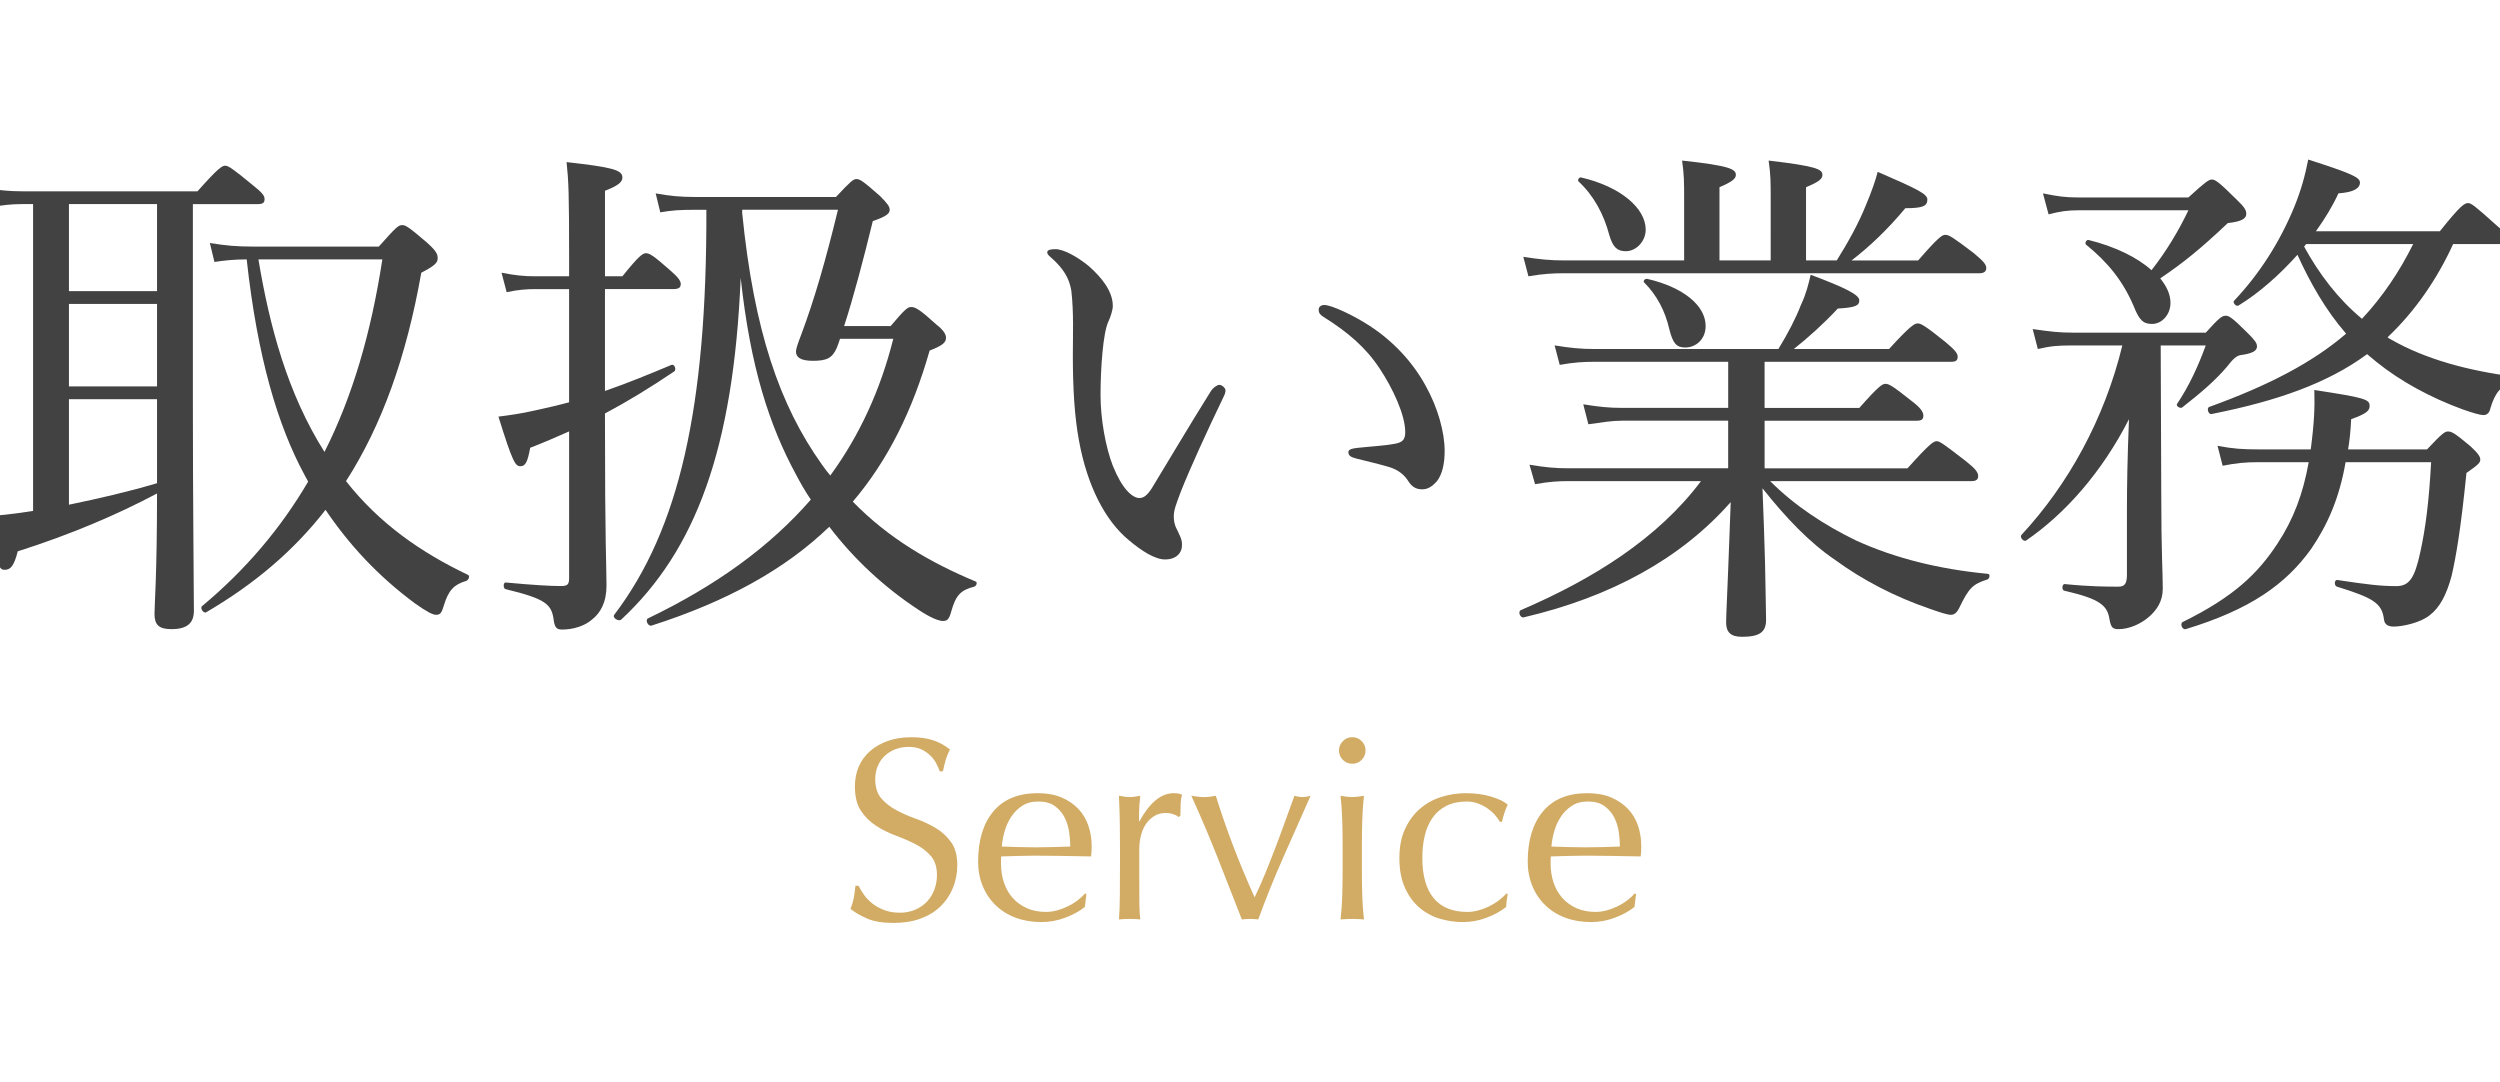
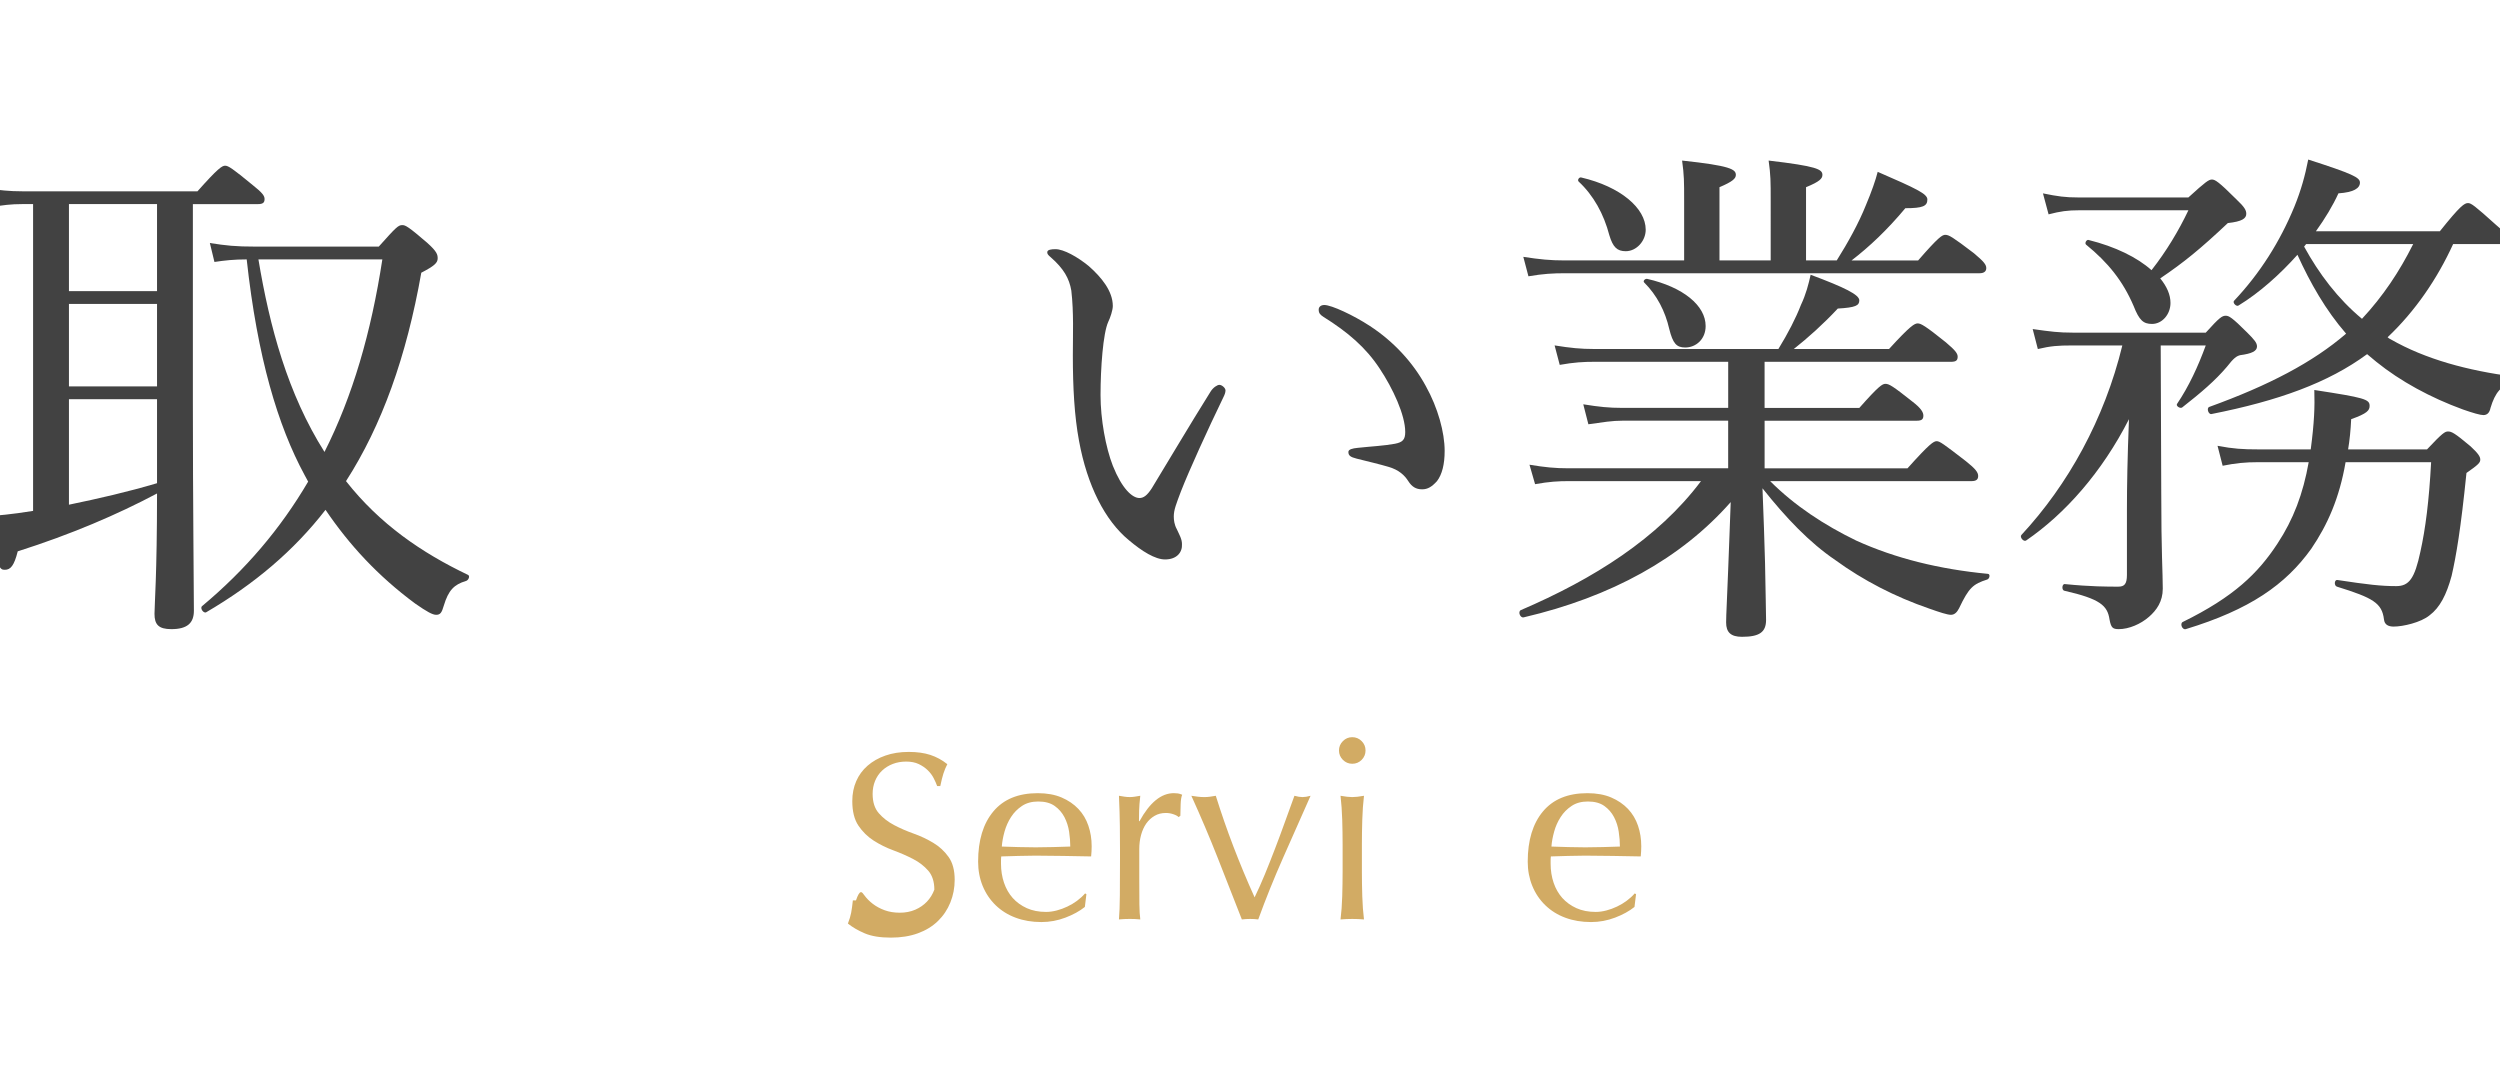
<svg xmlns="http://www.w3.org/2000/svg" version="1.1" id="レイヤー_1" x="0px" y="0px" width="105.33px" height="45.604px" viewBox="0 0 105.33 45.604" enable-background="new 0 0 105.33 45.604" xml:space="preserve">
  <g>
    <g>
-       <path fill="#D2AB64" d="M36.411,37.713c0.099,0.136,0.219,0.258,0.361,0.367c0.143,0.11,0.309,0.2,0.5,0.27    c0.189,0.069,0.401,0.104,0.636,0.104c0.241,0,0.459-0.042,0.653-0.126c0.193-0.084,0.357-0.197,0.493-0.34    s0.239-0.311,0.312-0.505c0.073-0.193,0.11-0.4,0.11-0.619c0-0.336-0.087-0.604-0.258-0.801c-0.173-0.198-0.387-0.362-0.643-0.494    s-0.531-0.252-0.828-0.362c-0.296-0.109-0.572-0.246-0.828-0.41c-0.256-0.165-0.47-0.375-0.642-0.631s-0.258-0.6-0.258-1.031    c0-0.308,0.055-0.588,0.165-0.84c0.109-0.252,0.268-0.47,0.477-0.652s0.459-0.326,0.752-0.428    c0.292-0.103,0.621-0.154,0.986-0.154c0.352,0,0.654,0.043,0.911,0.127c0.256,0.084,0.493,0.213,0.713,0.389    c-0.065,0.125-0.12,0.256-0.165,0.396c-0.043,0.139-0.088,0.314-0.131,0.526h-0.132c-0.036-0.103-0.087-0.214-0.148-0.334    c-0.062-0.121-0.146-0.232-0.252-0.335s-0.232-0.188-0.378-0.258c-0.146-0.069-0.322-0.104-0.527-0.104s-0.393,0.033-0.564,0.099    s-0.322,0.159-0.45,0.28c-0.128,0.12-0.227,0.265-0.296,0.434c-0.07,0.168-0.104,0.351-0.104,0.548    c0,0.344,0.086,0.614,0.258,0.812s0.386,0.364,0.642,0.5c0.256,0.135,0.532,0.256,0.828,0.361c0.297,0.105,0.572,0.236,0.828,0.39    s0.471,0.351,0.643,0.593c0.172,0.24,0.258,0.562,0.258,0.965c0,0.336-0.061,0.654-0.182,0.954s-0.296,0.562-0.526,0.784    c-0.23,0.224-0.513,0.396-0.845,0.516c-0.333,0.121-0.711,0.181-1.135,0.181c-0.454,0-0.822-0.06-1.104-0.181    c-0.281-0.12-0.518-0.258-0.707-0.411c0.066-0.168,0.111-0.32,0.137-0.455c0.025-0.136,0.05-0.31,0.072-0.521h0.131    C36.233,37.444,36.312,37.578,36.411,37.713z" />
+       <path fill="#D2AB64" d="M36.411,37.713c0.099,0.136,0.219,0.258,0.361,0.367c0.143,0.11,0.309,0.2,0.5,0.27    c0.189,0.069,0.401,0.104,0.636,0.104c0.241,0,0.459-0.042,0.653-0.126c0.193-0.084,0.357-0.197,0.493-0.34    s0.239-0.311,0.312-0.505c0-0.336-0.087-0.604-0.258-0.801c-0.173-0.198-0.387-0.362-0.643-0.494    s-0.531-0.252-0.828-0.362c-0.296-0.109-0.572-0.246-0.828-0.41c-0.256-0.165-0.47-0.375-0.642-0.631s-0.258-0.6-0.258-1.031    c0-0.308,0.055-0.588,0.165-0.84c0.109-0.252,0.268-0.47,0.477-0.652s0.459-0.326,0.752-0.428    c0.292-0.103,0.621-0.154,0.986-0.154c0.352,0,0.654,0.043,0.911,0.127c0.256,0.084,0.493,0.213,0.713,0.389    c-0.065,0.125-0.12,0.256-0.165,0.396c-0.043,0.139-0.088,0.314-0.131,0.526h-0.132c-0.036-0.103-0.087-0.214-0.148-0.334    c-0.062-0.121-0.146-0.232-0.252-0.335s-0.232-0.188-0.378-0.258c-0.146-0.069-0.322-0.104-0.527-0.104s-0.393,0.033-0.564,0.099    s-0.322,0.159-0.45,0.28c-0.128,0.12-0.227,0.265-0.296,0.434c-0.07,0.168-0.104,0.351-0.104,0.548    c0,0.344,0.086,0.614,0.258,0.812s0.386,0.364,0.642,0.5c0.256,0.135,0.532,0.256,0.828,0.361c0.297,0.105,0.572,0.236,0.828,0.39    s0.471,0.351,0.643,0.593c0.172,0.24,0.258,0.562,0.258,0.965c0,0.336-0.061,0.654-0.182,0.954s-0.296,0.562-0.526,0.784    c-0.23,0.224-0.513,0.396-0.845,0.516c-0.333,0.121-0.711,0.181-1.135,0.181c-0.454,0-0.822-0.06-1.104-0.181    c-0.281-0.12-0.518-0.258-0.707-0.411c0.066-0.168,0.111-0.32,0.137-0.455c0.025-0.136,0.05-0.31,0.072-0.521h0.131    C36.233,37.444,36.312,37.578,36.411,37.713z" />
      <path fill="#D2AB64" d="M41.21,36.303c0-0.9,0.214-1.605,0.643-2.117c0.428-0.512,1.051-0.768,1.869-0.768    c0.389,0,0.723,0.061,1.004,0.181s0.518,0.282,0.708,0.482c0.19,0.201,0.331,0.437,0.422,0.708    c0.092,0.271,0.138,0.559,0.138,0.866c0,0.073-0.002,0.145-0.006,0.214c-0.004,0.07-0.01,0.141-0.017,0.214    c-0.395-0.007-0.786-0.015-1.173-0.021c-0.389-0.008-0.779-0.012-1.174-0.012c-0.242,0-0.481,0.004-0.719,0.012    c-0.238,0.007-0.478,0.015-0.719,0.021c-0.008,0.037-0.012,0.092-0.012,0.164v0.143c0,0.285,0.043,0.553,0.127,0.802    c0.084,0.248,0.207,0.462,0.367,0.642c0.16,0.179,0.358,0.321,0.592,0.428c0.234,0.105,0.506,0.159,0.812,0.159    c0.146,0,0.296-0.021,0.449-0.061c0.154-0.04,0.304-0.095,0.45-0.165c0.146-0.069,0.283-0.151,0.411-0.246    c0.128-0.096,0.24-0.197,0.335-0.308l0.055,0.033l-0.065,0.537c-0.22,0.176-0.492,0.326-0.818,0.45    c-0.324,0.124-0.663,0.187-1.014,0.187c-0.395,0-0.756-0.061-1.08-0.182c-0.326-0.12-0.607-0.296-0.846-0.526    c-0.237-0.23-0.42-0.502-0.549-0.817C41.274,37.01,41.21,36.67,41.21,36.303z M43.744,33.769c-0.271,0-0.499,0.062-0.686,0.187    s-0.341,0.279-0.461,0.467c-0.12,0.186-0.212,0.391-0.274,0.613c-0.062,0.224-0.101,0.434-0.115,0.631    c0.227,0.008,0.463,0.016,0.708,0.022S43.4,35.7,43.634,35.7c0.242,0,0.486-0.004,0.735-0.011s0.49-0.015,0.724-0.022    c0-0.197-0.016-0.406-0.049-0.625s-0.099-0.424-0.197-0.614c-0.1-0.19-0.236-0.347-0.412-0.472    C44.26,33.831,44.029,33.769,43.744,33.769z" />
      <path fill="#D2AB64" d="M49.442,34.307c-0.105-0.037-0.213-0.055-0.323-0.055c-0.175,0-0.333,0.039-0.472,0.12    s-0.256,0.188-0.352,0.323c-0.095,0.136-0.168,0.297-0.219,0.482c-0.051,0.188-0.076,0.387-0.076,0.598v1.207    c0,0.49,0.001,0.865,0.005,1.125c0.003,0.259,0.017,0.47,0.038,0.63c-0.146-0.015-0.293-0.021-0.438-0.021    c-0.161,0-0.314,0.007-0.461,0.021c0.022-0.248,0.034-0.586,0.038-1.015c0.004-0.428,0.006-0.952,0.006-1.573v-0.352    c0-0.285-0.002-0.614-0.006-0.987s-0.016-0.801-0.038-1.283c0.081,0.015,0.157,0.027,0.23,0.038s0.149,0.017,0.23,0.017    c0.065,0,0.136-0.006,0.208-0.017c0.073-0.011,0.15-0.023,0.23-0.038c-0.029,0.264-0.045,0.472-0.049,0.625    c-0.004,0.154-0.006,0.301-0.006,0.439l0.021,0.01c0.432-0.789,0.914-1.184,1.449-1.184c0.064,0,0.121,0.004,0.17,0.011    c0.047,0.007,0.107,0.025,0.181,0.055c-0.037,0.088-0.06,0.222-0.065,0.4c-0.008,0.179-0.012,0.342-0.012,0.488l-0.076,0.055    C49.62,34.384,49.549,34.344,49.442,34.307z" />
      <path fill="#D2AB64" d="M52.322,38.738c-0.337-0.862-0.675-1.726-1.015-2.588c-0.34-0.863-0.711-1.737-1.113-2.622    c0.095,0.015,0.187,0.027,0.273,0.038c0.088,0.011,0.18,0.017,0.275,0.017c0.08,0,0.16-0.006,0.24-0.017    c0.081-0.011,0.162-0.023,0.242-0.038c0.227,0.725,0.473,1.436,0.74,2.133c0.268,0.699,0.564,1.414,0.895,2.146    c0.146-0.3,0.29-0.624,0.433-0.971c0.143-0.348,0.285-0.708,0.428-1.081c0.144-0.373,0.282-0.748,0.417-1.124    c0.135-0.377,0.27-0.744,0.4-1.103c0.132,0.037,0.245,0.055,0.34,0.055c0.096,0,0.209-0.018,0.34-0.055    c-0.395,0.885-0.782,1.759-1.162,2.622c-0.381,0.862-0.729,1.726-1.043,2.588c-0.109-0.015-0.223-0.021-0.34-0.021    S52.438,38.723,52.322,38.738z" />
      <path fill="#D2AB64" d="M56.414,31.62c0-0.154,0.055-0.285,0.165-0.396c0.109-0.11,0.24-0.165,0.395-0.165    c0.153,0,0.285,0.055,0.395,0.165s0.164,0.241,0.164,0.396c0,0.152-0.055,0.285-0.164,0.395s-0.241,0.164-0.395,0.164    c-0.154,0-0.285-0.055-0.395-0.164C56.469,31.905,56.414,31.772,56.414,31.62z M56.567,35.579c0-0.328-0.006-0.674-0.016-1.036    c-0.012-0.362-0.035-0.7-0.072-1.015c0.205,0.037,0.369,0.055,0.494,0.055c0.124,0,0.289-0.018,0.494-0.055    c-0.037,0.314-0.061,0.652-0.072,1.015c-0.011,0.362-0.016,0.708-0.016,1.036v1.142c0,0.329,0.005,0.674,0.016,1.036    c0.012,0.362,0.035,0.689,0.072,0.981c-0.169-0.015-0.334-0.021-0.494-0.021c-0.161,0-0.326,0.007-0.494,0.021    c0.037-0.292,0.061-0.619,0.072-0.981c0.01-0.362,0.016-0.707,0.016-1.036V35.579z" />
-       <path fill="#D2AB64" d="M58.959,36.15c0-0.476,0.08-0.886,0.241-1.229c0.16-0.344,0.371-0.627,0.631-0.85s0.557-0.388,0.895-0.494    c0.336-0.105,0.68-0.158,1.03-0.158c0.402,0,0.763,0.049,1.081,0.147s0.547,0.21,0.686,0.335    c-0.052,0.109-0.098,0.225-0.138,0.346c-0.04,0.12-0.075,0.246-0.104,0.378h-0.088c-0.051-0.095-0.12-0.192-0.208-0.29    c-0.087-0.1-0.192-0.19-0.312-0.275c-0.12-0.084-0.254-0.152-0.4-0.207c-0.146-0.056-0.308-0.083-0.482-0.083    c-0.329,0-0.612,0.061-0.851,0.181c-0.237,0.121-0.432,0.287-0.581,0.5c-0.149,0.211-0.26,0.462-0.329,0.751    c-0.07,0.289-0.104,0.602-0.104,0.938c0,0.754,0.16,1.322,0.482,1.706c0.321,0.384,0.793,0.576,1.414,0.576    c0.146,0,0.297-0.021,0.45-0.061s0.304-0.095,0.45-0.165c0.146-0.069,0.283-0.151,0.411-0.246    c0.128-0.096,0.239-0.197,0.335-0.308l0.055,0.033c-0.037,0.176-0.059,0.354-0.066,0.537c-0.219,0.176-0.492,0.326-0.816,0.45    c-0.326,0.124-0.664,0.187-1.016,0.187c-0.314,0-0.631-0.046-0.949-0.138c-0.317-0.091-0.604-0.244-0.86-0.46    c-0.257-0.216-0.463-0.496-0.62-0.84S58.959,36.647,58.959,36.15z" />
      <path fill="#D2AB64" d="M64.366,36.303c0-0.9,0.215-1.605,0.643-2.117s1.051-0.768,1.87-0.768c0.388,0,0.722,0.061,1.004,0.181    c0.281,0.12,0.517,0.282,0.708,0.482c0.189,0.201,0.33,0.437,0.422,0.708c0.092,0.271,0.137,0.559,0.137,0.866    c0,0.073-0.002,0.145-0.006,0.214c-0.004,0.07-0.009,0.141-0.016,0.214c-0.395-0.007-0.787-0.015-1.174-0.021    c-0.388-0.008-0.779-0.012-1.174-0.012c-0.242,0-0.48,0.004-0.719,0.012c-0.238,0.007-0.477,0.015-0.719,0.021    c-0.007,0.037-0.011,0.092-0.011,0.164v0.143c0,0.285,0.042,0.553,0.126,0.802c0.084,0.248,0.207,0.462,0.367,0.642    c0.161,0.179,0.359,0.321,0.593,0.428c0.234,0.105,0.505,0.159,0.812,0.159c0.146,0,0.297-0.021,0.45-0.061    s0.304-0.095,0.45-0.165c0.146-0.069,0.283-0.151,0.41-0.246c0.129-0.096,0.24-0.197,0.336-0.308l0.055,0.033l-0.066,0.537    c-0.219,0.176-0.492,0.326-0.817,0.45s-0.663,0.187-1.015,0.187c-0.395,0-0.755-0.061-1.08-0.182    c-0.326-0.12-0.607-0.296-0.845-0.526s-0.421-0.502-0.549-0.817C64.431,37.01,64.366,36.67,64.366,36.303z M66.901,33.769    c-0.271,0-0.5,0.062-0.686,0.187c-0.188,0.125-0.341,0.279-0.461,0.467c-0.121,0.186-0.213,0.391-0.274,0.613    c-0.062,0.224-0.101,0.434-0.115,0.631c0.227,0.008,0.462,0.016,0.708,0.022c0.244,0.007,0.484,0.011,0.718,0.011    c0.241,0,0.486-0.004,0.735-0.011c0.248-0.007,0.49-0.015,0.724-0.022c0-0.197-0.017-0.406-0.05-0.625    c-0.032-0.219-0.098-0.424-0.197-0.614c-0.099-0.19-0.235-0.347-0.411-0.472C67.417,33.831,67.187,33.769,66.901,33.769z" />
    </g>
  </g>
  <g>
    <g>
      <path fill="#424242" d="M0.92,8.599c-0.453,0-0.798,0.043-1.316,0.129L-0.612,7.93C0.014,8.017,0.381,8.06,0.941,8.06H8.32    c0.863-0.971,1.036-1.079,1.165-1.079c0.13,0,0.303,0.108,1.166,0.82c0.409,0.323,0.496,0.453,0.496,0.583    c0,0.151-0.065,0.216-0.281,0.216h-2.74v8.307c0,4.444,0.043,7.788,0.043,8.825c0,0.518-0.279,0.775-0.949,0.775    c-0.539,0-0.711-0.193-0.711-0.646c0-0.367,0.107-1.641,0.107-5.07c-1.662,0.884-3.625,1.726-5.869,2.438    c-0.151,0.604-0.302,0.777-0.54,0.777s-0.28-0.043-0.863-2.244c0.561-0.043,1.122-0.086,2.05-0.237V8.599H0.92z M6.616,8.599    H2.905v3.667h3.711V8.599z M2.905,16.28h3.711v-3.474H2.905V16.28z M2.905,21.264c1.251-0.259,2.481-0.54,3.711-0.906V16.82H2.905    V21.264z M15.958,10.39c0.734-0.82,0.82-0.906,0.993-0.906c0.13,0,0.259,0.065,1.058,0.755c0.409,0.367,0.431,0.496,0.431,0.647    c0,0.194-0.151,0.324-0.69,0.604c-0.625,3.538-1.661,6.43-3.172,8.781c1.424,1.812,3.193,3.021,5.136,3.948    c0.107,0.044,0.021,0.238-0.087,0.26c-0.496,0.15-0.733,0.389-0.928,1.035c-0.086,0.303-0.15,0.389-0.323,0.389    c-0.151,0-0.389-0.129-0.885-0.475c-1.575-1.165-2.783-2.481-3.776-3.948c-1.337,1.726-2.998,3.128-5.026,4.315    c-0.108,0.064-0.28-0.173-0.173-0.26c1.834-1.531,3.301-3.257,4.467-5.243c-0.043-0.086-0.108-0.194-0.151-0.28    c-1.122-2.071-1.985-4.941-2.438-9.083c-0.539,0-0.928,0.043-1.359,0.108l-0.193-0.798c0.689,0.108,1.078,0.151,1.92,0.151H15.958    z M10.888,10.929c0.475,2.848,1.23,5.653,2.783,8.112c1.188-2.352,1.964-5.027,2.438-8.112H10.888z" />
-       <path fill="#424242" d="M23.978,12.181h-1.402c-0.41,0-0.712,0.021-1.23,0.129l-0.215-0.82c0.561,0.108,0.906,0.151,1.445,0.151    h1.402v-0.712c0-2.805-0.021-3.28-0.107-4.1c1.898,0.216,2.352,0.324,2.352,0.647c0,0.194-0.173,0.345-0.734,0.561v3.603h0.734    c0.712-0.885,0.863-0.971,0.992-0.971c0.151,0,0.303,0.086,1.035,0.733c0.303,0.259,0.432,0.432,0.432,0.561    c0,0.151-0.086,0.216-0.302,0.216h-2.892v4.293c0.928-0.324,1.834-0.69,2.806-1.1c0.13-0.043,0.216,0.215,0.108,0.28    c-0.993,0.669-1.942,1.251-2.914,1.769v0.216c0,5.394,0.065,6.192,0.065,7.033c0,0.713-0.259,1.166-0.626,1.446    c-0.302,0.259-0.776,0.409-1.251,0.409c-0.237,0-0.302-0.107-0.346-0.388c-0.086-0.69-0.345-0.906-2.028-1.315    c-0.107-0.022-0.107-0.281,0-0.281c1.145,0.107,1.855,0.15,2.33,0.15c0.281,0,0.346-0.064,0.346-0.344v-6.171    c-0.539,0.237-1.078,0.475-1.64,0.69c-0.108,0.583-0.194,0.777-0.41,0.777S21.604,19.495,21,17.553    c0.497-0.064,0.972-0.129,1.532-0.259c0.496-0.108,0.971-0.216,1.445-0.345V12.181z M37.527,13.734    c0.604-0.712,0.712-0.798,0.862-0.798c0.174,0,0.346,0.086,1.059,0.734c0.301,0.237,0.409,0.41,0.409,0.561    c0,0.194-0.13,0.323-0.69,0.539c-0.712,2.503-1.748,4.617-3.236,6.365c1.488,1.532,3.258,2.567,5.178,3.366    c0.087,0.043,0.021,0.193-0.064,0.216c-0.582,0.151-0.776,0.366-0.971,1.058c-0.086,0.323-0.173,0.388-0.346,0.388    c-0.172,0-0.518-0.13-1.035-0.475c-1.445-0.949-2.719-2.136-3.754-3.495c-1.855,1.791-4.315,3.15-7.487,4.164    c-0.151,0.043-0.28-0.237-0.151-0.303c2.87-1.381,5.136-3.02,6.861-5.005c-0.236-0.345-0.432-0.69-0.625-1.057    c-1.123-2.071-1.921-4.51-2.33-8.285c-0.303,7.206-1.899,11.478-5.027,14.391c-0.108,0.108-0.389-0.065-0.303-0.194    c2.74-3.603,3.906-8.738,3.884-17.066h-0.388c-0.734,0-1.058,0.021-1.554,0.108l-0.194-0.798c0.604,0.108,1.014,0.151,1.683,0.151    h5.912c0.626-0.669,0.733-0.755,0.862-0.755c0.152,0,0.281,0.086,0.993,0.712c0.323,0.323,0.41,0.453,0.41,0.583    c0,0.151-0.13,0.28-0.712,0.475c-0.389,1.597-0.82,3.236-1.209,4.423H37.527z M31.271,8.988c0.496,4.941,1.574,8.091,3.365,10.594    c0.108,0.151,0.217,0.302,0.346,0.453c1.229-1.683,2.114-3.603,2.654-5.761h-2.244c-0.043,0.129-0.086,0.259-0.13,0.367    c-0.194,0.453-0.432,0.561-1.015,0.561c-0.518,0-0.711-0.151-0.711-0.388c0-0.108,0.064-0.302,0.236-0.755    c0.54-1.445,1.015-3.085,1.533-5.221h-4.035V8.988z" />
      <path fill="#424242" d="M47.554,22.753c-0.993-0.82-1.748-2.287-2.094-4.186c-0.193-1.036-0.259-2.244-0.259-3.582    c0-0.885,0.043-1.812-0.064-2.74c-0.087-0.518-0.323-0.928-0.863-1.402c-0.13-0.108-0.151-0.151-0.151-0.216    c0-0.108,0.173-0.129,0.346-0.129c0.346,0,0.928,0.324,1.402,0.712c0.539,0.475,1.014,1.057,1.014,1.683    c0,0.172-0.107,0.496-0.193,0.669c-0.217,0.475-0.324,1.942-0.324,3.085c0,1.014,0.216,2.201,0.518,2.977    c0.389,0.971,0.82,1.359,1.122,1.359c0.173,0,0.323-0.108,0.519-0.41c0.646-1.057,1.574-2.632,2.48-4.078    c0.108-0.172,0.281-0.28,0.367-0.28c0.107,0,0.259,0.129,0.259,0.237c0,0.086-0.043,0.194-0.087,0.28    c-0.668,1.381-1.445,3.085-1.79,3.97c-0.194,0.518-0.302,0.777-0.302,1.057c0,0.151,0.021,0.345,0.129,0.54    c0.107,0.237,0.216,0.41,0.216,0.625c0.021,0.345-0.216,0.647-0.712,0.647C48.675,23.573,48.114,23.228,47.554,22.753z     M57.716,13.734c0.992,0.647,1.812,1.532,2.352,2.524c0.518,0.928,0.798,1.963,0.798,2.74c0,0.561-0.108,0.993-0.323,1.273    c-0.216,0.237-0.389,0.345-0.626,0.345c-0.259,0-0.432-0.108-0.583-0.345c-0.15-0.237-0.388-0.475-0.841-0.604    c-0.367-0.108-0.82-0.216-1.338-0.345c-0.259-0.065-0.345-0.129-0.345-0.281c0-0.108,0.172-0.151,0.388-0.172    c0.604-0.065,1.101-0.086,1.575-0.173c0.324-0.064,0.432-0.172,0.432-0.496c0-0.712-0.518-1.834-1.079-2.675    c-0.583-0.885-1.337-1.532-2.373-2.179c-0.13-0.086-0.194-0.151-0.194-0.302c0-0.108,0.086-0.194,0.237-0.194    C56.097,12.85,57.024,13.281,57.716,13.734z" />
      <path fill="#424242" d="M74.581,20.272c1.035,1.036,2.287,1.855,3.624,2.503c1.661,0.755,3.517,1.208,5.546,1.402    c0.107,0,0.086,0.195-0.022,0.238c-0.604,0.193-0.776,0.345-1.187,1.208c-0.086,0.173-0.194,0.28-0.346,0.28    c-0.15,0-0.475-0.107-0.906-0.259c-1.445-0.497-2.783-1.187-3.969-2.05c-1.08-0.733-2.072-1.769-3.064-3.021    c0.043,1.208,0.086,2.179,0.107,3.128c0.021,1.23,0.044,2.115,0.044,2.417c0,0.518-0.28,0.712-1.015,0.712    c-0.475,0-0.668-0.194-0.668-0.604c0-0.324,0.043-1.036,0.086-2.223c0.043-0.906,0.064-1.877,0.107-2.848    c-2.093,2.374-5.027,3.991-8.717,4.854c-0.15,0.043-0.258-0.236-0.129-0.302c3.063-1.315,5.782-3.021,7.595-5.437h-5.545    c-0.476,0-0.842,0.021-1.446,0.129l-0.236-0.82c0.646,0.108,1.078,0.151,1.639,0.151h6.732v-2.006h-4.445    c-0.453,0-0.819,0.064-1.445,0.151l-0.215-0.841c0.668,0.108,1.078,0.151,1.639,0.151h4.467v-1.942h-5.609    c-0.496,0-0.885,0.022-1.489,0.13l-0.216-0.82c0.669,0.108,1.101,0.151,1.661,0.151h7.768c0.41-0.669,0.733-1.295,0.949-1.855    c0.216-0.453,0.323-0.885,0.41-1.273c1.445,0.54,2.05,0.842,2.05,1.079c0,0.216-0.151,0.302-0.906,0.345    c-0.604,0.647-1.252,1.23-1.855,1.705h4.013c0.906-0.993,1.079-1.079,1.208-1.079c0.13,0,0.303,0.086,1.188,0.798    c0.41,0.345,0.496,0.475,0.496,0.604c0,0.151-0.064,0.216-0.281,0.216h-7.854v1.942h3.992c0.82-0.928,0.971-1.014,1.1-1.014    c0.151,0,0.303,0.086,1.145,0.755c0.366,0.28,0.453,0.453,0.453,0.583c0,0.151-0.065,0.216-0.281,0.216h-6.408v2.006h6.02    c0.928-1.036,1.102-1.144,1.23-1.144s0.28,0.108,1.23,0.842c0.409,0.324,0.518,0.475,0.518,0.625c0,0.151-0.087,0.216-0.281,0.216    H74.581z M77.386,10.972c0.475-0.755,0.928-1.575,1.229-2.33c0.237-0.561,0.41-1.057,0.496-1.402    c1.64,0.712,2.093,0.928,2.093,1.165c0,0.28-0.193,0.367-0.928,0.367c-0.776,0.928-1.51,1.618-2.266,2.201h2.805    c0.863-0.992,1.015-1.079,1.145-1.079c0.15,0,0.302,0.086,1.208,0.777c0.409,0.345,0.518,0.475,0.518,0.625    c0,0.129-0.087,0.216-0.28,0.216H65.95c-0.518,0-0.928,0.021-1.554,0.129l-0.216-0.82c0.691,0.108,1.145,0.151,1.727,0.151h5.049    V8.47c0-0.842,0-1.079-0.086-1.705c2.027,0.216,2.265,0.367,2.265,0.604c0,0.151-0.13,0.28-0.69,0.518v3.085h2.158V8.47    c0-0.842,0-1.079-0.087-1.705c2.028,0.237,2.266,0.367,2.266,0.604c0,0.151-0.108,0.28-0.69,0.518v3.085H77.386z M67.806,9.915    c-0.237-0.906-0.669-1.683-1.295-2.266c-0.064-0.064,0.021-0.194,0.108-0.172c1.661,0.388,2.718,1.294,2.718,2.201    c0,0.475-0.388,0.906-0.841,0.906C68.13,10.584,67.956,10.411,67.806,9.915z M70.33,13.864c-0.173-0.755-0.518-1.424-1.058-1.963    c-0.064-0.064,0.043-0.172,0.13-0.151c1.511,0.345,2.46,1.122,2.46,1.985c0,0.561-0.41,0.906-0.863,0.906    C70.632,14.64,70.481,14.468,70.33,13.864z" />
      <path fill="#424242" d="M91.058,20.746c0,2.546,0.064,3.366,0.064,4.056c0,0.54-0.259,0.906-0.582,1.187    c-0.346,0.303-0.842,0.518-1.273,0.518c-0.259,0-0.324-0.064-0.389-0.409c-0.086-0.583-0.389-0.863-1.898-1.208    c-0.129-0.021-0.107-0.303,0.021-0.281c1.079,0.108,1.812,0.108,2.244,0.108c0.259,0,0.367-0.108,0.367-0.497v-2.783    c0-0.971,0.021-2.158,0.086-3.776c-1.144,2.244-2.697,3.992-4.337,5.114c-0.108,0.064-0.28-0.151-0.194-0.237    c1.964-2.115,3.496-4.876,4.251-7.983h-2.136c-0.562,0-0.885,0.022-1.424,0.151l-0.217-0.842c0.756,0.108,1.101,0.151,1.684,0.151    h5.609c0.582-0.647,0.69-0.712,0.842-0.712c0.129,0,0.259,0.064,0.906,0.712c0.302,0.302,0.41,0.431,0.41,0.583    c0,0.194-0.217,0.302-0.713,0.367c-0.15,0.043-0.259,0.108-0.561,0.496c-0.496,0.583-1.079,1.079-1.877,1.705    c-0.086,0.065-0.281-0.065-0.216-0.151c0.496-0.734,0.884-1.575,1.208-2.46h-1.898L91.058,20.746z M92.201,8.319    c0.733-0.669,0.862-0.755,0.992-0.755s0.28,0.086,1.015,0.82c0.366,0.345,0.432,0.475,0.432,0.625    c0,0.194-0.174,0.324-0.777,0.389c-1.144,1.079-1.855,1.661-2.848,2.33c0.28,0.345,0.432,0.69,0.432,1.036    c0,0.475-0.346,0.884-0.777,0.884c-0.367,0-0.539-0.151-0.776-0.755c-0.453-1.057-1.079-1.834-2.007-2.589    c-0.064-0.064,0.021-0.215,0.107-0.194c1.123,0.28,2.051,0.733,2.654,1.273c0.626-0.798,1.144-1.662,1.554-2.524h-4.596    c-0.497,0-0.798,0.043-1.295,0.172l-0.237-0.884c0.626,0.129,0.949,0.172,1.488,0.172H92.201z M102.255,18.934    c0.648-0.69,0.756-0.755,0.885-0.755c0.151,0,0.281,0.064,0.949,0.625c0.324,0.302,0.41,0.432,0.41,0.561    s-0.086,0.216-0.582,0.561c-0.238,2.352-0.432,3.495-0.626,4.337c-0.216,0.798-0.496,1.337-0.928,1.661    c-0.366,0.303-1.122,0.475-1.511,0.475c-0.236,0-0.388-0.086-0.41-0.302c-0.086-0.69-0.453-0.906-1.984-1.381    c-0.129-0.044-0.107-0.302,0.021-0.28c1.273,0.193,1.834,0.258,2.481,0.258c0.539,0,0.776-0.322,1.015-1.445    c0.215-0.971,0.366-2.136,0.453-3.776h-3.604c-0.26,1.51-0.756,2.632-1.445,3.646c-1.08,1.51-2.59,2.567-5.287,3.387    c-0.15,0.044-0.259-0.236-0.129-0.301c2.157-1.059,3.172-2.051,3.991-3.302c0.669-1.014,1.079-2.093,1.316-3.431h-2.114    c-0.583,0-0.971,0.043-1.511,0.151l-0.216-0.841c0.669,0.129,1.079,0.151,1.705,0.151h2.222c0.151-1.144,0.173-1.791,0.151-2.502    c2.114,0.324,2.33,0.388,2.33,0.668c0,0.194-0.107,0.324-0.777,0.561c-0.021,0.453-0.064,0.885-0.129,1.273H102.255z     M103.356,10.282c-0.67,1.467-1.598,2.827-2.762,3.927c0.043,0.043,0.086,0.065,0.129,0.086c1.467,0.841,3.236,1.316,5.199,1.575    c0.108,0.021,0.065,0.216-0.043,0.237c-0.496,0.129-0.755,0.432-0.949,1.079c-0.043,0.216-0.15,0.302-0.302,0.302    c-0.13,0-0.432-0.086-0.863-0.237c-1.359-0.496-2.632-1.187-3.646-2.007l-0.388-0.323c-1.641,1.208-3.732,1.963-6.56,2.524    c-0.13,0.021-0.216-0.259-0.087-0.302c2.504-0.906,4.359-1.877,5.762-3.085c-0.863-0.993-1.511-2.136-2.05-3.323    c-0.733,0.82-1.597,1.597-2.481,2.136c-0.086,0.064-0.259-0.108-0.194-0.194c1.101-1.165,1.942-2.503,2.546-3.97    c0.281-0.69,0.453-1.316,0.583-1.985c1.877,0.604,2.179,0.755,2.179,0.971c0,0.237-0.259,0.41-0.906,0.453    c-0.236,0.518-0.561,1.057-0.949,1.597h5.222c0.862-1.079,1.036-1.187,1.187-1.187c0.129,0,0.28,0.108,1.165,0.906    c0.41,0.345,0.519,0.475,0.519,0.604c0,0.151-0.065,0.216-0.281,0.216H103.356z M97.163,10.282l-0.086,0.108    c0.626,1.144,1.424,2.201,2.438,3.042c0.885-0.95,1.576-1.985,2.158-3.15H97.163z" />
    </g>
  </g>
</svg>